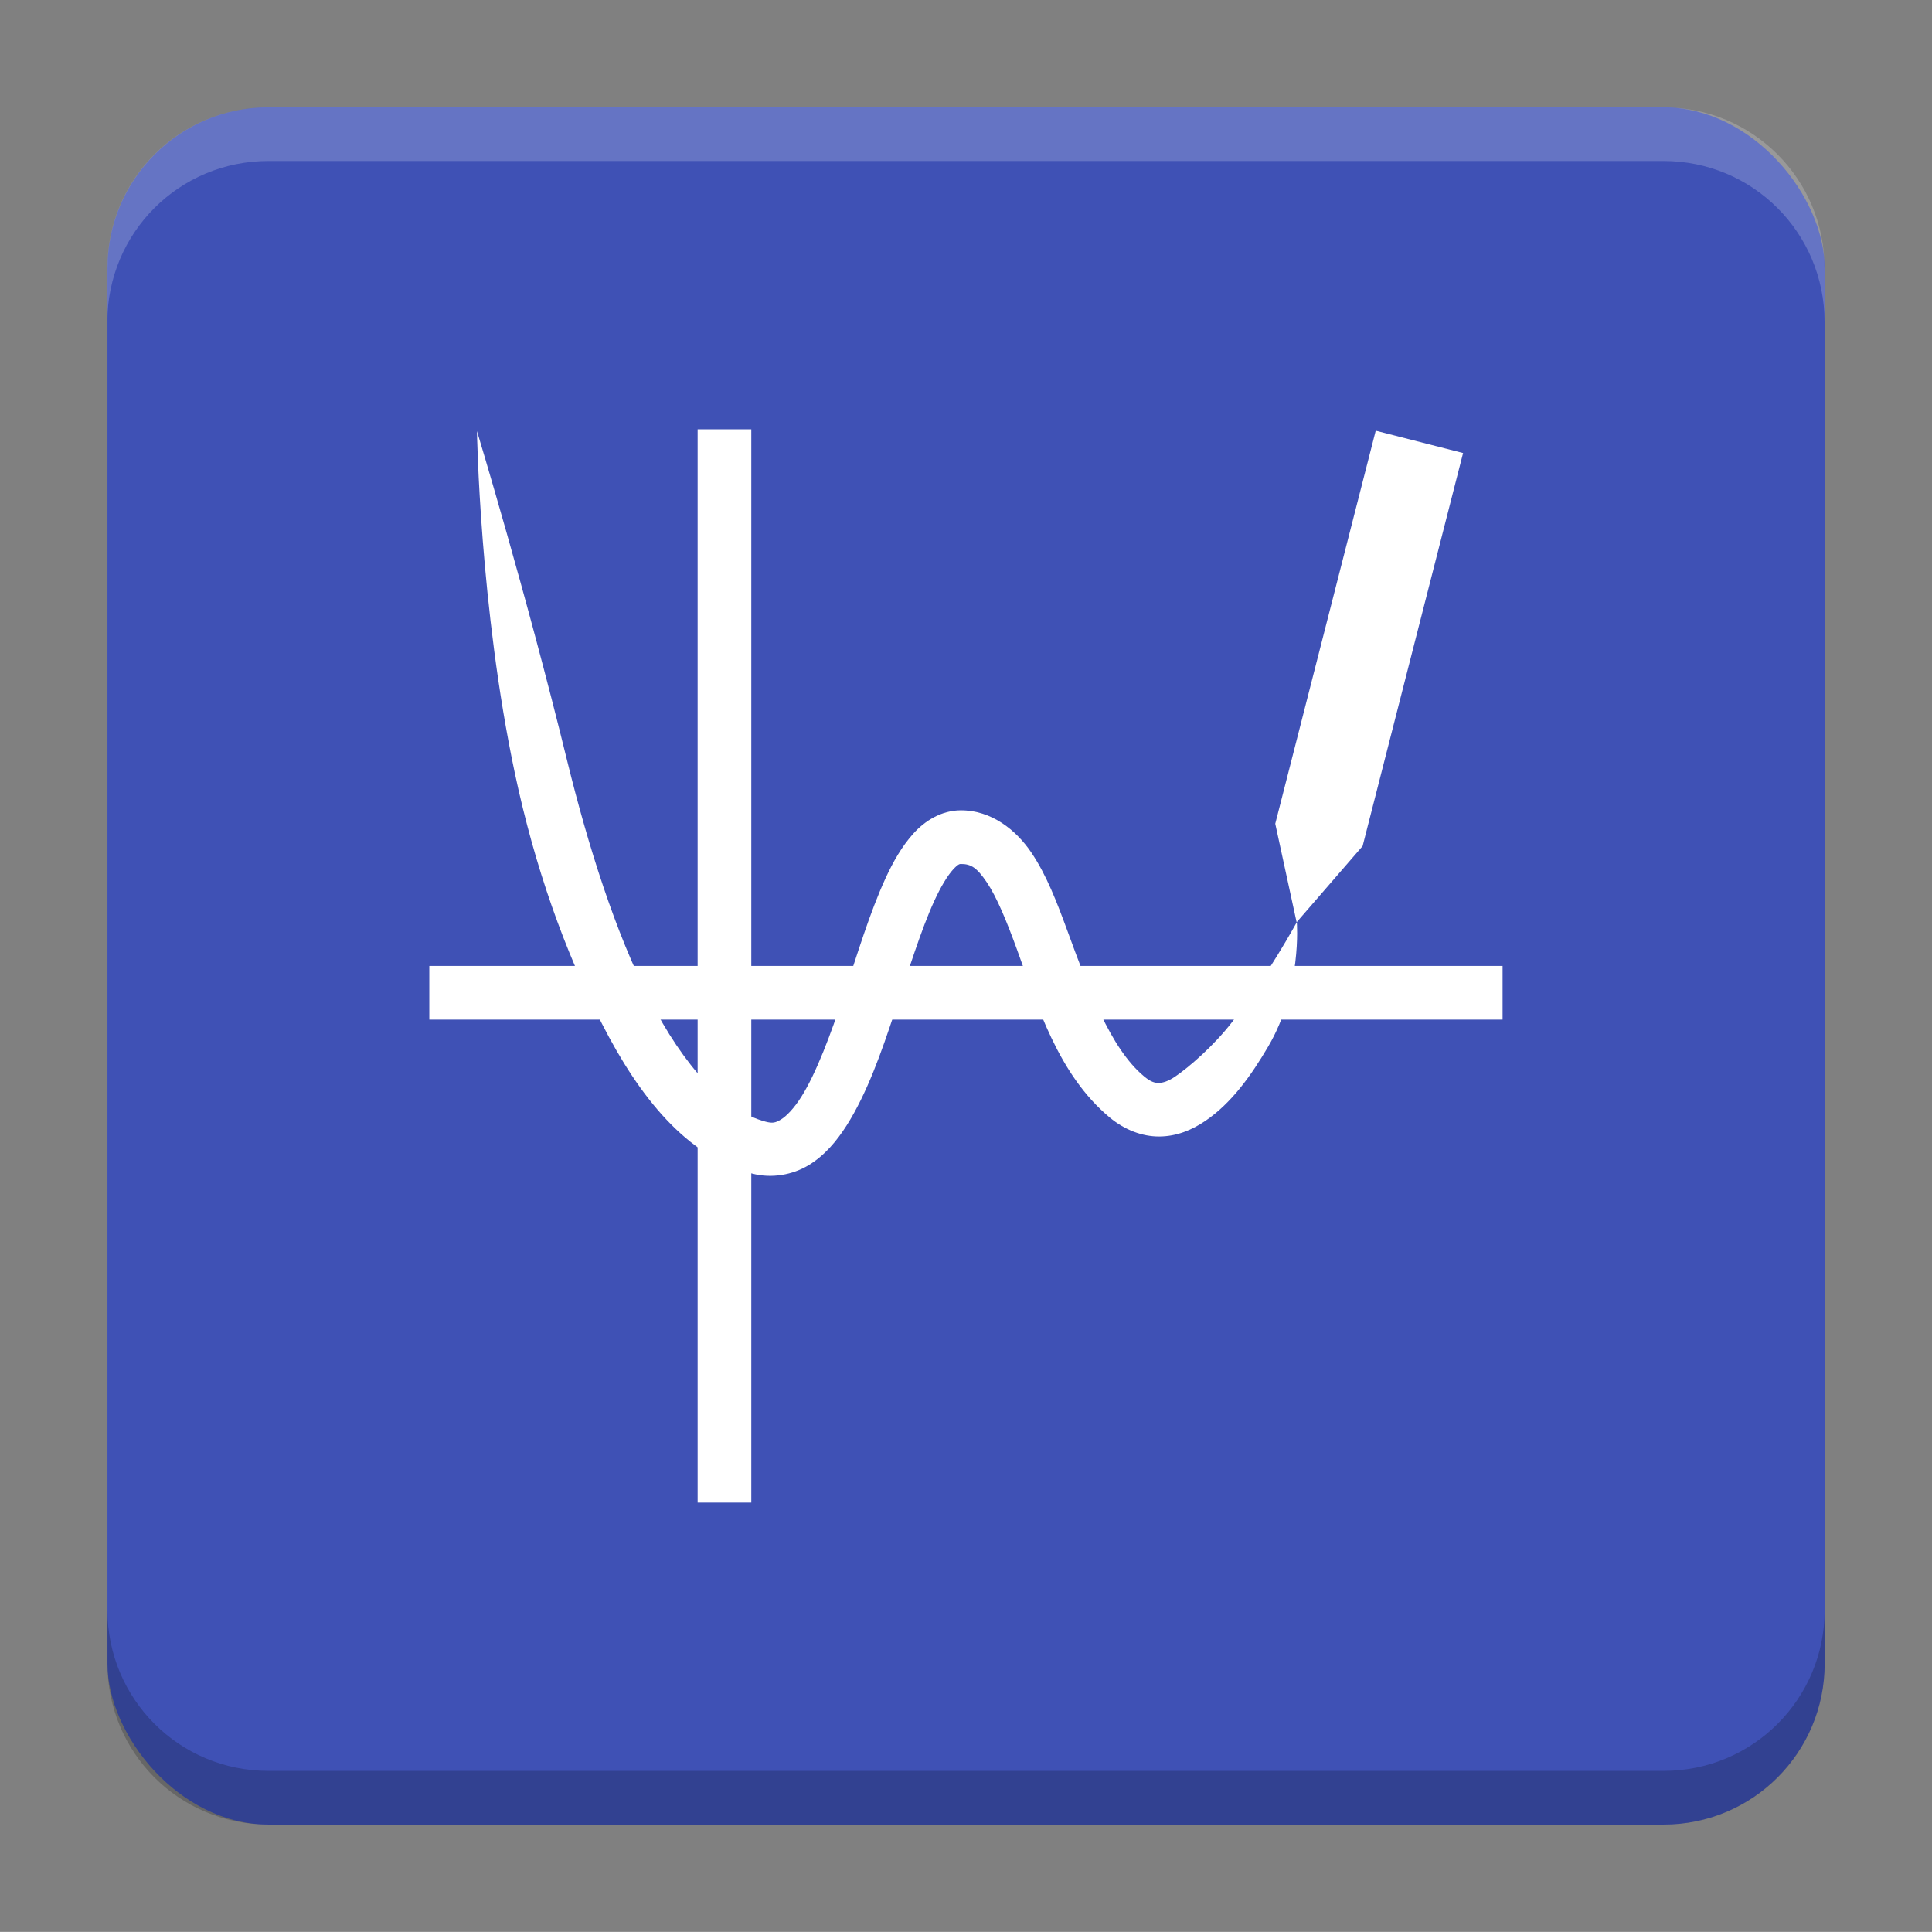
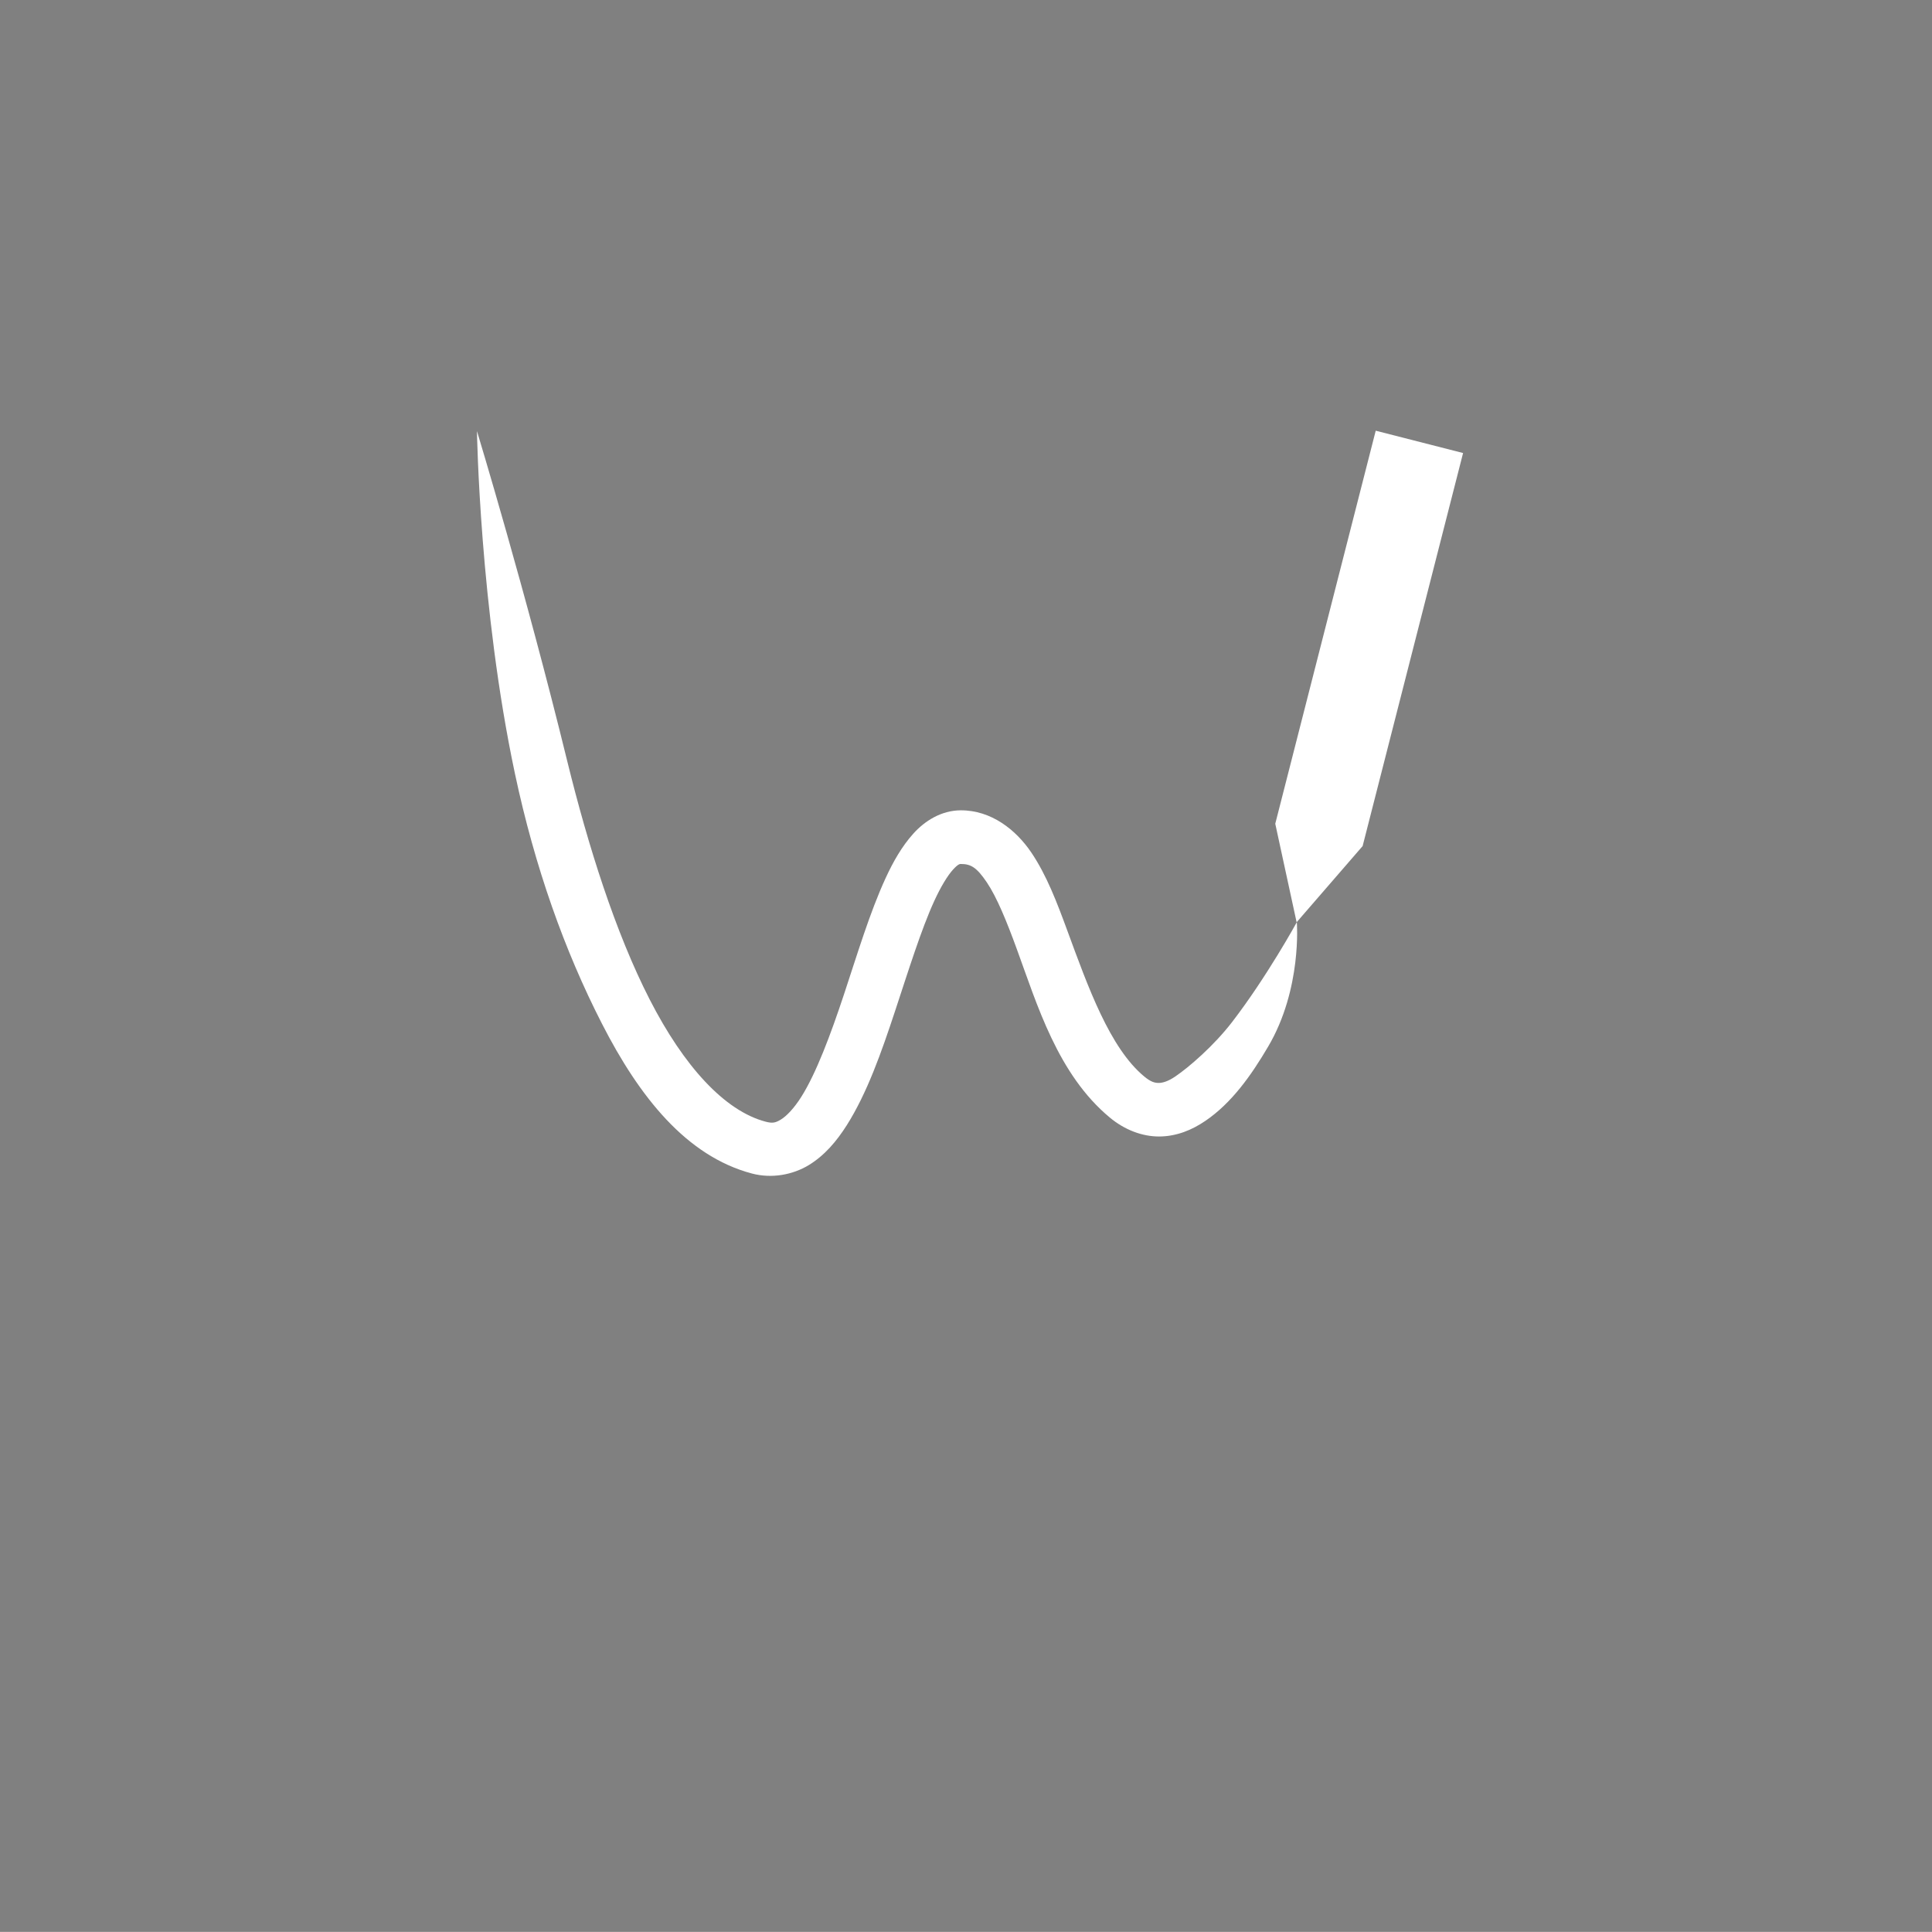
<svg xmlns="http://www.w3.org/2000/svg" version="1.1" viewBox="0 0 18.001 18">
  <rect x="0" y="0" width="18.001" height="18" fill="#808080" stroke="none" />
  <g transform="translate(1.001 -1092.8)">
-     <rect x="9.5745e-5" y="1093.8" width="16" height="16" rx="1.5" ry="1.5" fill="#3f51b5" />
-     <path transform="translate(-1.001 1092.8)" d="m2.5 1c-0.831 0-1.5 0.669-1.5 1.5v0.5c0-0.831 0.669-1.5 1.5-1.5h13c0.831 0 1.5 0.669 1.5 1.5v-0.5c0-0.831-0.669-1.5-1.5-1.5z" fill="#fff" opacity=".2" />
-     <path d="m14.5 1109.8c0.831 0 1.5-0.669 1.5-1.5v-0.5c0 0.831-0.669 1.5-1.5 1.5h-13c-0.831 0-1.5-0.669-1.5-1.5v0.5c0 0.831 0.669 1.5 1.5 1.5z" opacity=".2" />
-   </g>
+     </g>
  <g transform="translate(1.001 1)" fill="#fff">
-     <path transform="translate(-1.001 -1)" d="m6.5 4v5h-2.5v0.5h2.5v4.5h0.5v-4.5h7v-0.5h-7v-5h-0.5z" stroke-linecap="square" style="paint-order:markers stroke fill" />
    <path d="m3.443 3.019s0.026 1.647 0.354 3.19c0.185 0.87 0.462 1.649 0.811 2.33 0.348 0.681 0.786 1.233 1.397 1.395 0.185 0.049 0.38 0.012 0.529-0.078 0.149-0.091 0.259-0.222 0.354-0.371 0.189-0.298 0.323-0.679 0.449-1.06s0.245-0.765 0.367-1.031c0.061-0.133 0.124-0.236 0.174-0.291 0.05-0.055 0.065-0.053 0.074-0.053 0.094-4.344e-4 0.149 0.034 0.242 0.172 0.093 0.138 0.185 0.363 0.279 0.621 0.189 0.516 0.381 1.167 0.867 1.57 0.136 0.113 0.3 0.177 0.461 0.176 0.161-9.941e-4 0.305-0.061 0.428-0.145 0.245-0.166 0.428-0.424 0.586-0.693 0.317-0.538 0.267-1.159 0.267-1.159s-0.279 0.51-0.605 0.933c-0.168 0.218-0.399 0.418-0.529 0.506-0.065 0.044-0.114 0.058-0.15 0.059-0.037 2.258e-4 -0.073-0.006-0.139-0.061-0.319-0.265-0.521-0.829-0.715-1.357-0.097-0.264-0.193-0.517-0.336-0.729-0.143-0.211-0.372-0.394-0.658-0.393-0.181 8.363e-4 -0.335 0.099-0.441 0.217s-0.187 0.259-0.26 0.418c-0.146 0.318-0.263 0.708-0.387 1.082-0.124 0.374-0.258 0.732-0.396 0.951-0.069 0.11-0.14 0.182-0.191 0.213s-0.078 0.037-0.143 0.02c-0.382-0.101-0.761-0.516-1.08-1.139-0.319-0.623-0.573-1.428-0.768-2.221-0.388-1.585-0.84-3.071-0.84-3.071z" color="#000000" style="-inkscape-stroke:none;paint-order:markers stroke fill" />
    <path d="m11.817 3.013-0.936 3.662 0.199 0.918 0.615-0.71 0.936-3.662z" style="paint-order:markers stroke fill" />
  </g>
  <g transform="translate(1.001 1)" display="none" fill="none" opacity=".8" stroke-width=".05">
    <rect transform="rotate(90)" x="3.342" y="-12.657" width="9.315" height="9.315" display="inline" opacity="1" stroke="#000" />
-     <rect x="3" y="4" width="10" height="8" opacity="1" stroke="#0091ff" stroke-linecap="round" stroke-linejoin="round" />
    <rect transform="rotate(90)" x="3" y="-12" width="10" height="8" display="inline" opacity="1" stroke="#00ff03" stroke-linecap="round" stroke-linejoin="round" />
  </g>
</svg>